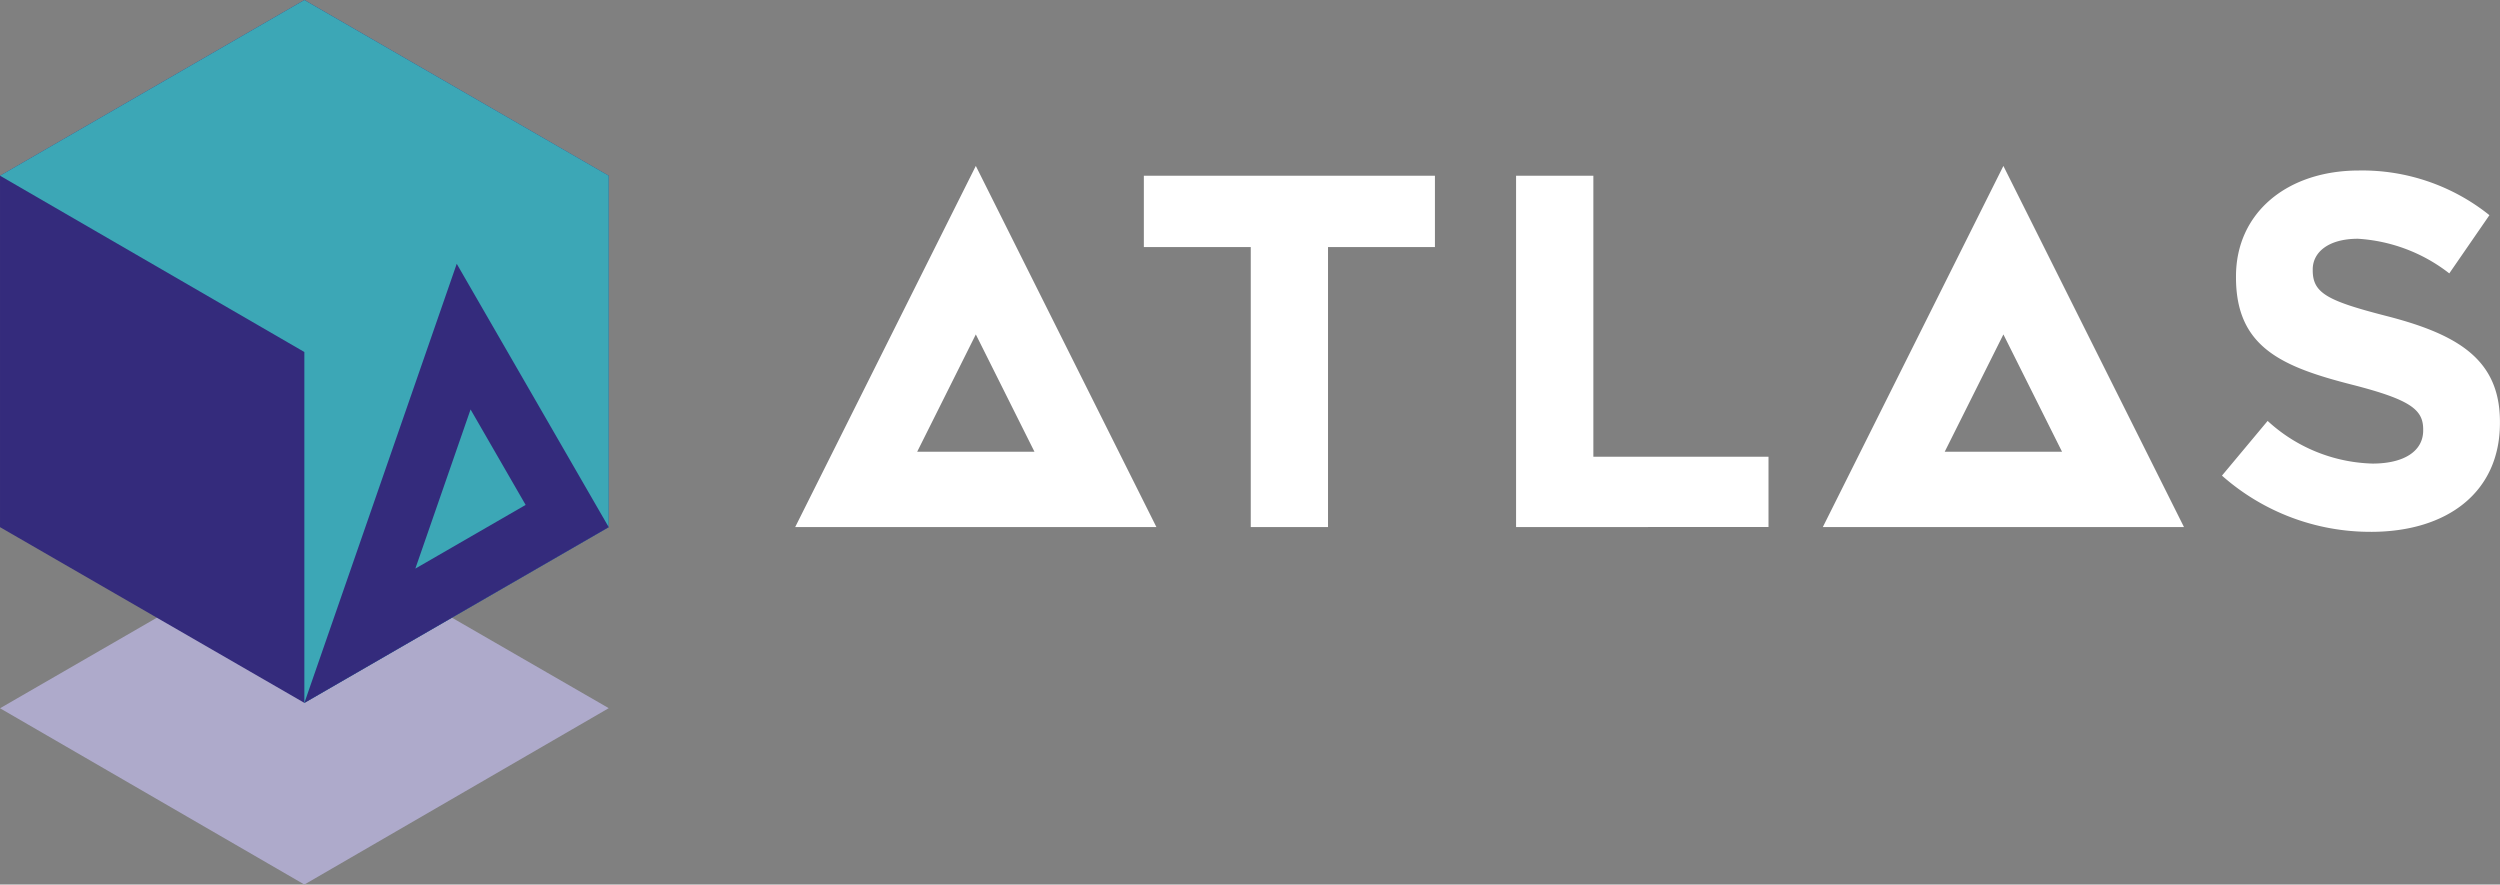
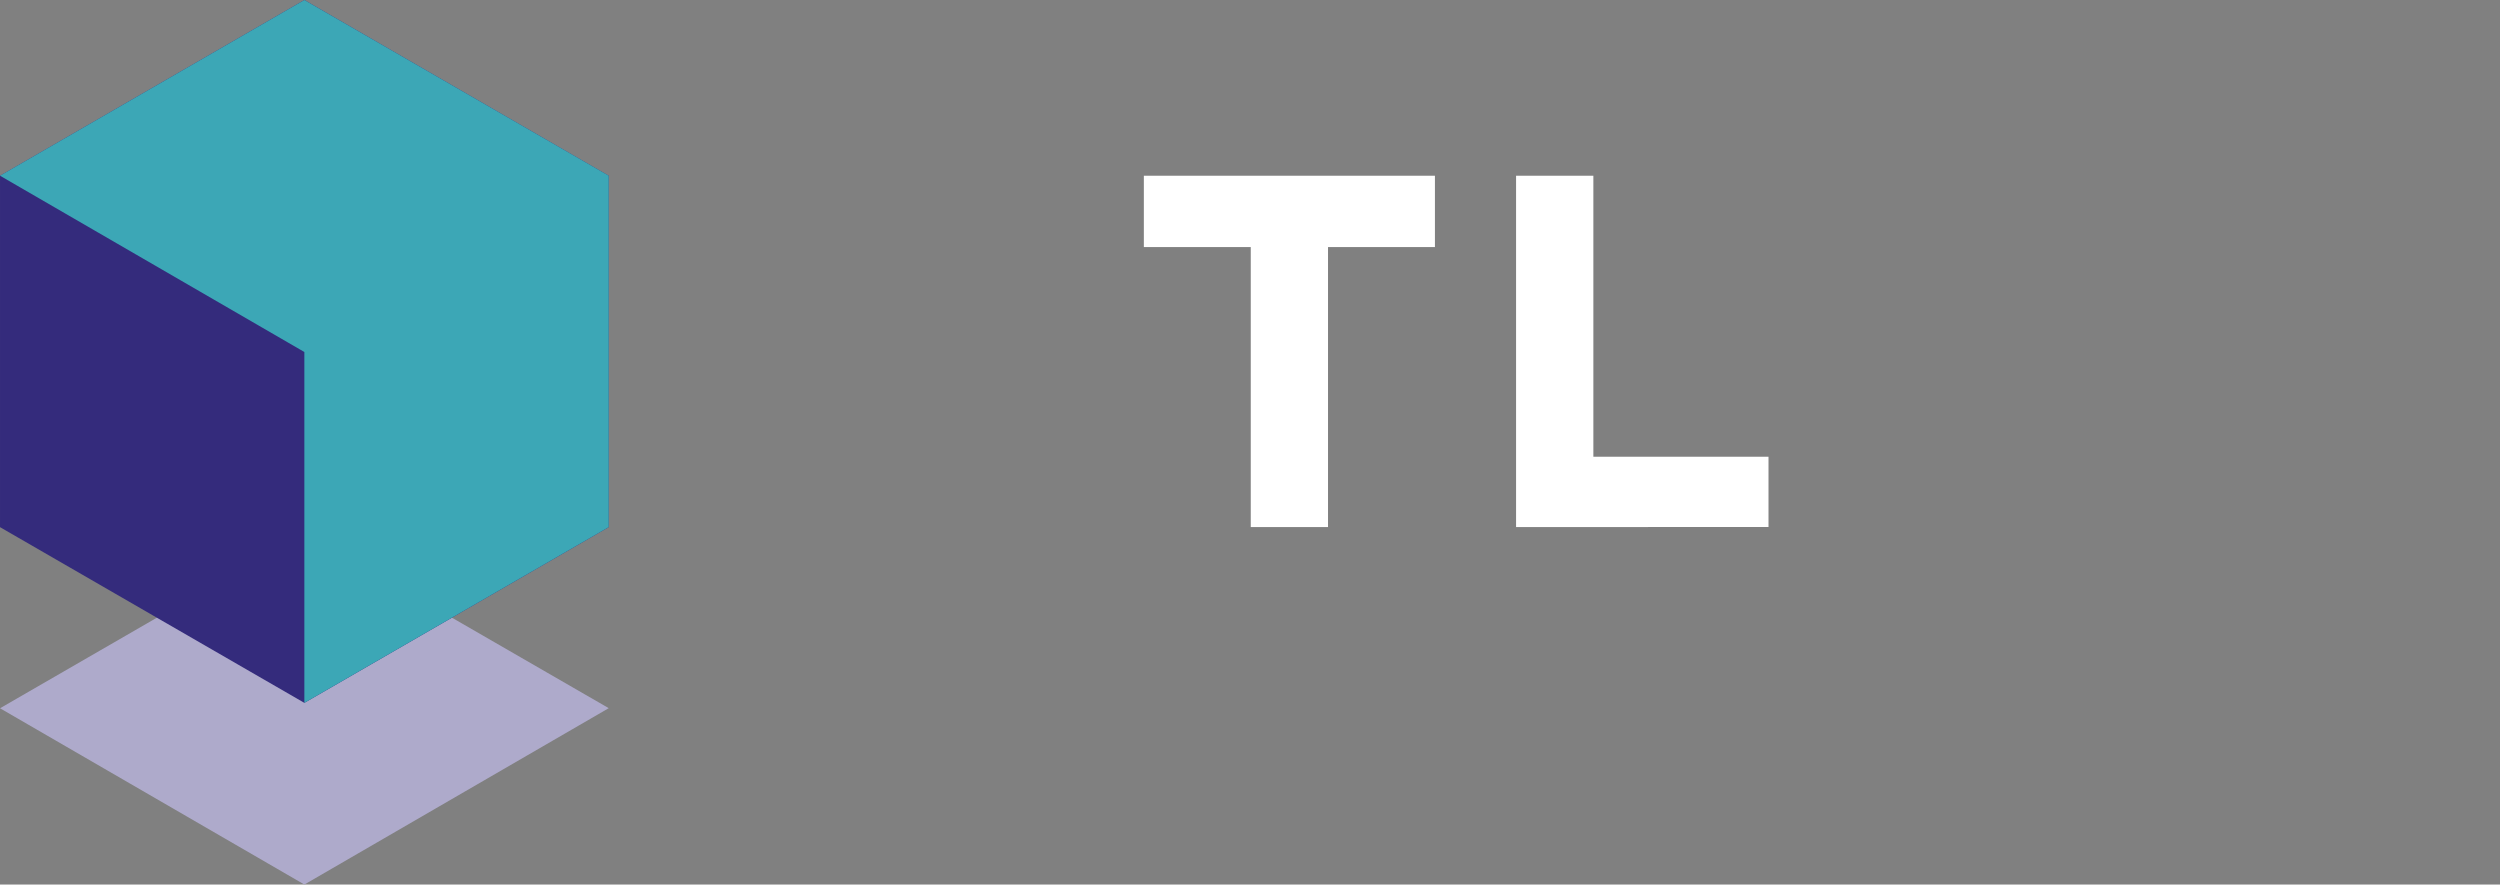
<svg xmlns="http://www.w3.org/2000/svg" width="160.329" height="56.727" viewBox="0 0 160.329 56.727">
  <rect x="0" y="0" width="160.329" height="56.727" fill="#808080" stroke="none" />
  <g id="Group_4770" data-name="Group 4770" transform="translate(-93 -50.234)">
    <g id="Group_4656" data-name="Group 4656" transform="translate(93.382 50.234)">
      <g id="Group_4655" data-name="Group 4655">
-         <path id="Path_2428" data-name="Path 2428" d="M78.575,6.118l-11.58,23.16H90.156Zm0,10.806,3.76,7.522H74.813Z" transform="translate(49.524 4.523)" fill="#fff" />
-         <path id="Path_2429" data-name="Path 2429" d="M40.684,6.118,29.1,29.278H52.265Zm0,10.806,3.76,7.522h-7.52Z" transform="translate(21.515 4.523)" fill="#fff" />
        <path id="Path_2430" data-name="Path 2430" d="M53.769,11.052V29.011H48.814V11.052H41.958V6.481H60.625v4.571Z" transform="translate(31.017 4.791)" fill="#fff" />
        <path id="Path_2431" data-name="Path 2431" d="M55.683,29.011V6.481H60.64V24.5H71.872v4.506Z" transform="translate(41.163 4.791)" fill="#fff" />
-         <path id="Path_2432" data-name="Path 2432" d="M91.271,29.46a14.34,14.34,0,0,1-9.559-3.605l2.929-3.508a10.338,10.338,0,0,0,6.727,2.736c2.028,0,3.249-.8,3.249-2.124v-.064c0-1.256-.77-1.9-4.538-2.865-4.538-1.158-7.467-2.414-7.467-6.887v-.064c0-4.087,3.284-6.792,7.886-6.792a13.05,13.05,0,0,1,8.367,2.865l-2.574,3.734a10.576,10.576,0,0,0-5.858-2.221c-1.9,0-2.9.868-2.9,1.964v.064c0,1.48.967,1.964,4.861,2.96,4.569,1.191,7.145,2.833,7.145,6.759v.064c0,4.473-3.411,6.985-8.272,6.985" transform="translate(60.404 4.647)" fill="#fff" />
      </g>
    </g>
    <g id="Group_4657" data-name="Group 4657" transform="translate(93 50.234)">
      <path id="Path_2424" data-name="Path 2424" d="M0,30.906,19.519,42.211,39.038,30.9,19.519,19.636Z" transform="translate(0.001 14.516)" fill="#aeaacb" />
      <path id="Path_2425" data-name="Path 2425" d="M0,11.269V33.806L19.519,45.075,39.036,33.806V11.269L19.519,0Z" transform="translate(0.001 0.001)" fill="#342b7c" />
      <path id="Path_2426" data-name="Path 2426" d="M19.519,0,0,11.268,19.519,22.575v22.5L39.039,33.805V11.268Z" fill="#3ca7b6" />
-       <path id="Path_2427" data-name="Path 2427" d="M20.994,9.727l-9.771,28.16L30.741,26.618Zm.887,9.341,3.532,6.122L18.34,29.274Z" transform="translate(8.297 7.191)" fill="#342b7c" />
    </g>
  </g>
</svg>